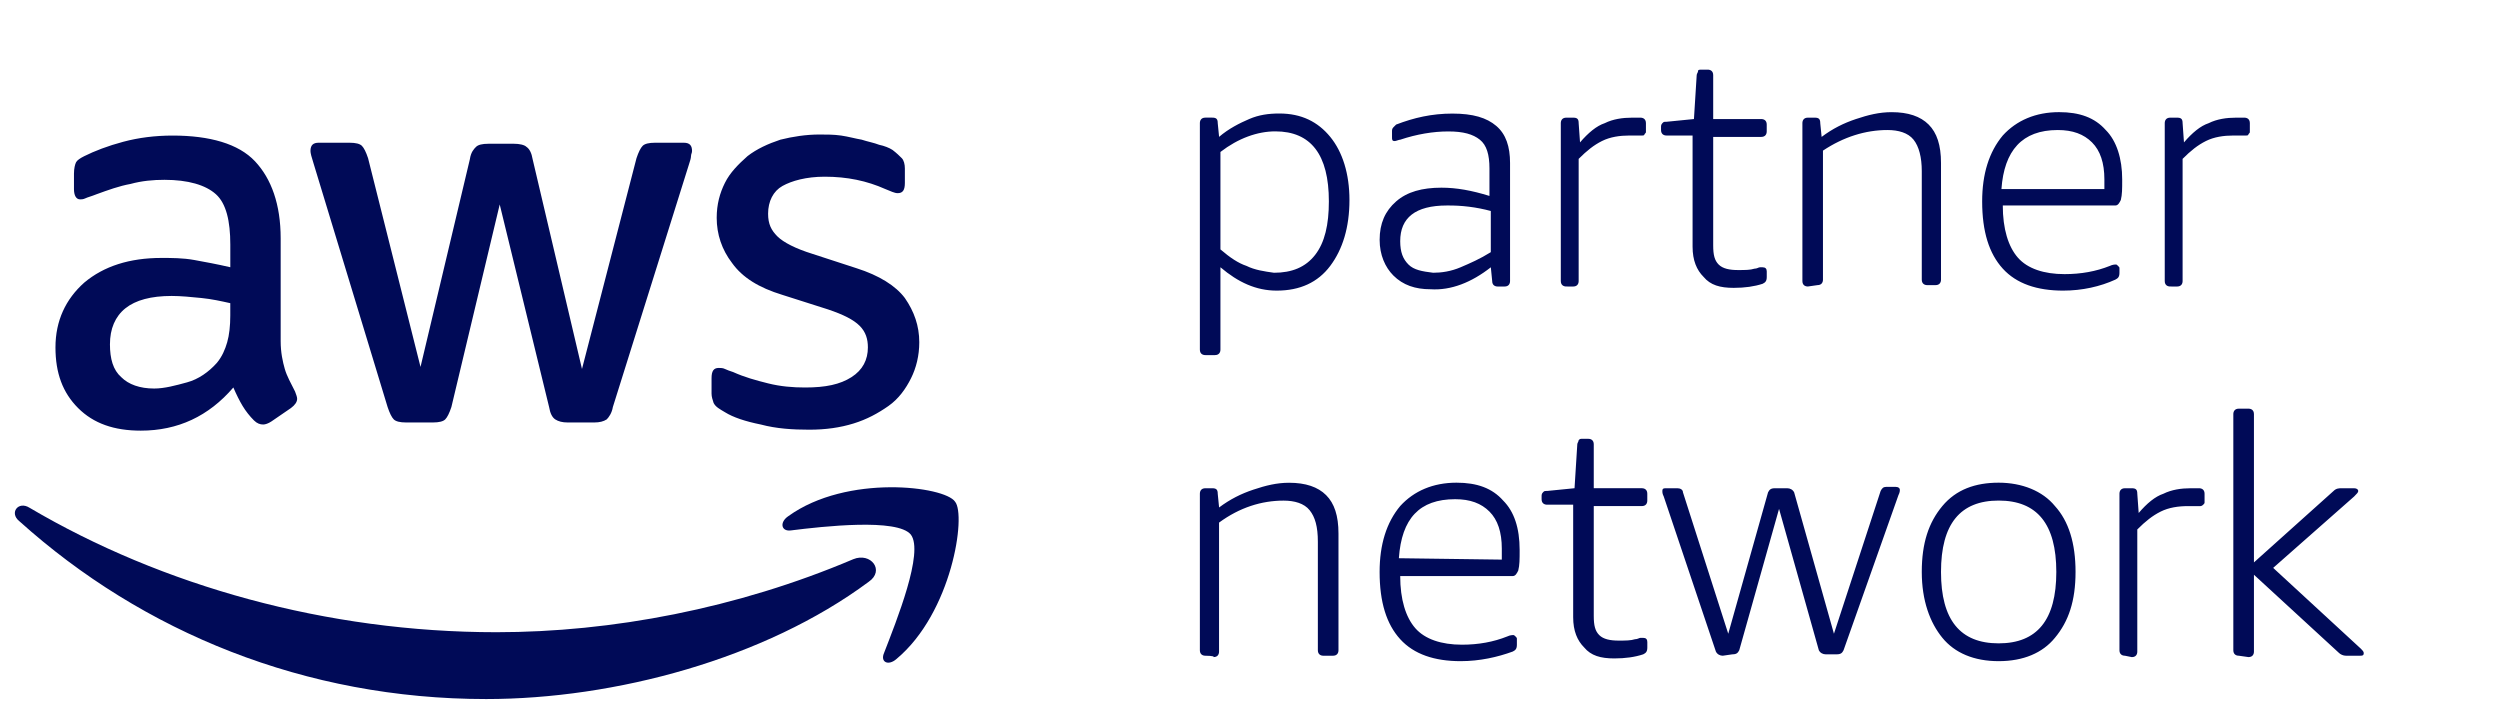
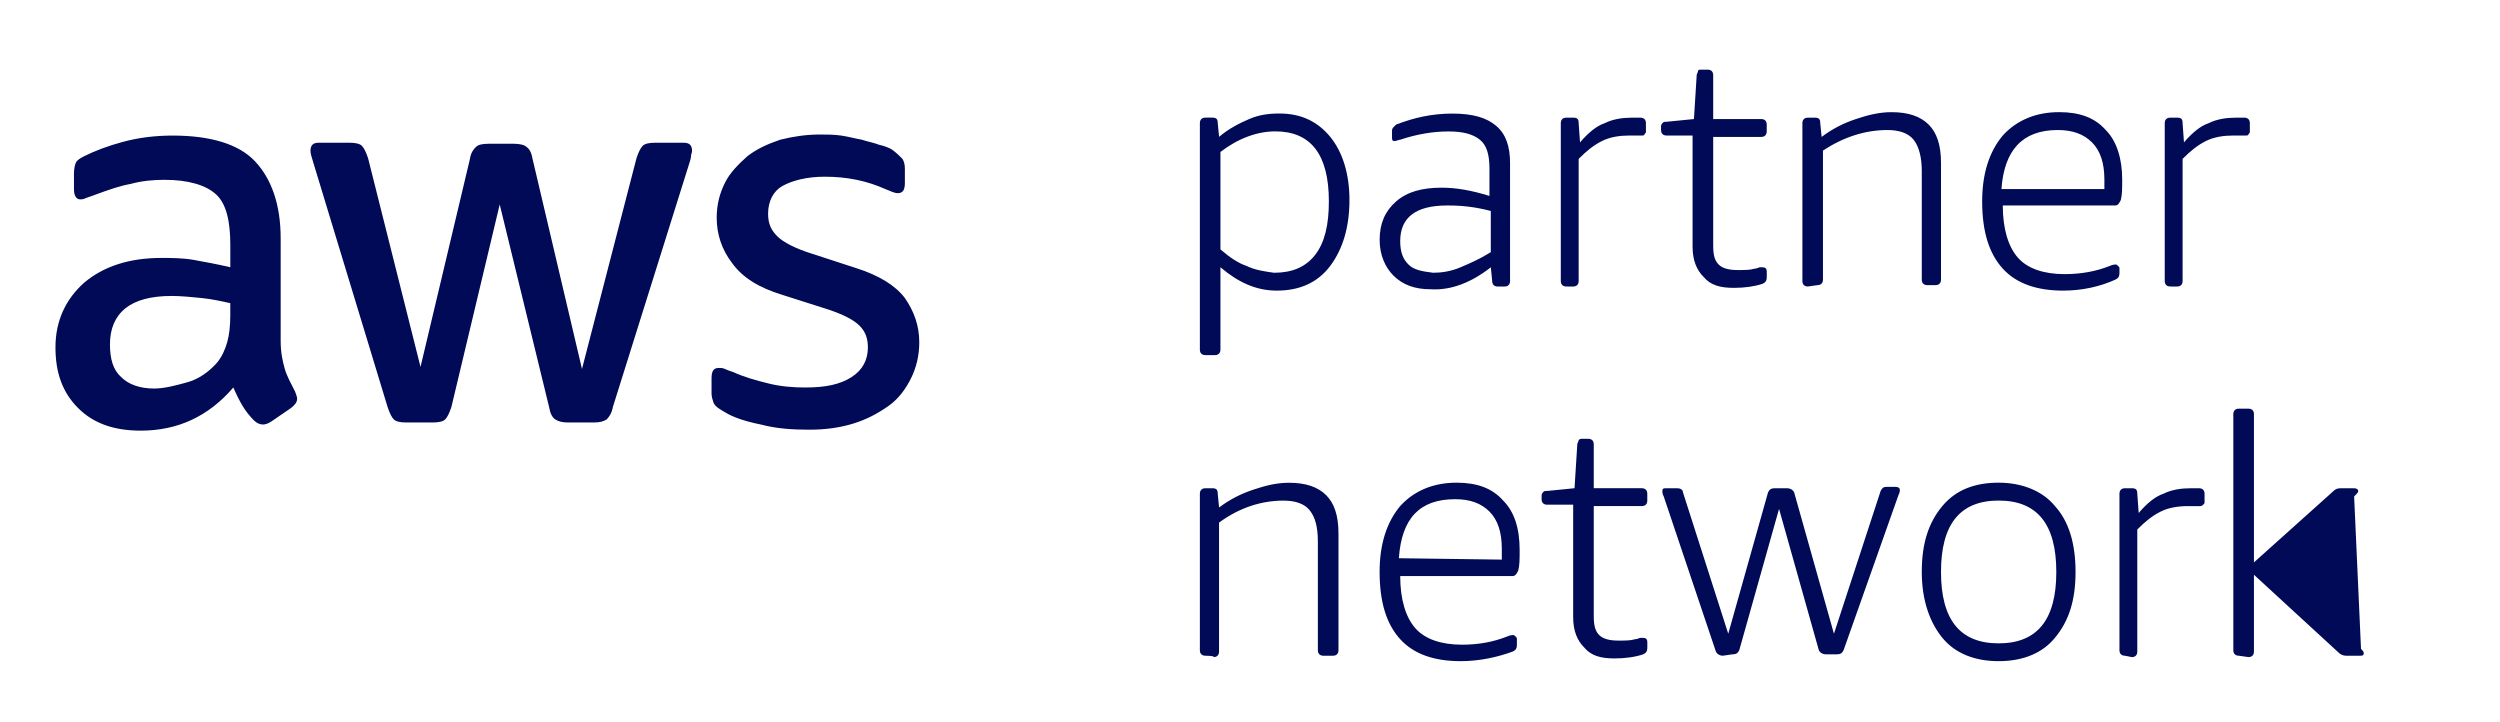
<svg xmlns="http://www.w3.org/2000/svg" width="97" height="28" viewBox="0 0 97 28" fill="none">
  <g clip-path="url(#clip0_4308_13051)">
    <path d="M28.127 15.993C28.446 16.193 28.924 16.352 29.523 16.472C30.122 16.632 30.76 16.672 31.399 16.672C32.038 16.672 32.596 16.592 33.115 16.432C33.634 16.273 34.072 16.033 34.471 15.753C34.87 15.474 35.15 15.075 35.348 14.676C35.548 14.277 35.668 13.799 35.668 13.28C35.668 12.641 35.468 12.083 35.109 11.564C34.749 11.085 34.112 10.687 33.233 10.407L31.517 9.848C30.879 9.649 30.401 9.409 30.161 9.17C29.922 8.93 29.802 8.691 29.802 8.292C29.802 7.813 30.001 7.415 30.361 7.215C30.72 7.016 31.278 6.856 31.997 6.856C32.874 6.856 33.633 7.016 34.35 7.335C34.55 7.415 34.709 7.495 34.829 7.495C35.029 7.495 35.109 7.375 35.109 7.096V6.537C35.109 6.377 35.069 6.217 34.989 6.137C34.909 6.057 34.789 5.938 34.63 5.818C34.51 5.738 34.31 5.658 34.111 5.618C33.911 5.538 33.671 5.498 33.432 5.419C33.192 5.379 32.913 5.299 32.634 5.259C32.355 5.219 32.075 5.219 31.797 5.219C31.278 5.219 30.76 5.299 30.281 5.419C29.802 5.578 29.364 5.778 29.004 6.057C28.645 6.377 28.325 6.696 28.127 7.095C27.927 7.494 27.808 7.932 27.808 8.451C27.808 9.09 28.007 9.688 28.406 10.207C28.806 10.766 29.443 11.164 30.362 11.443L32.117 12.002C32.716 12.202 33.115 12.402 33.354 12.641C33.594 12.881 33.674 13.16 33.674 13.479C33.674 13.958 33.474 14.356 33.035 14.635C32.596 14.915 32.038 15.035 31.239 15.035C30.76 15.035 30.282 14.995 29.803 14.875C29.324 14.755 28.886 14.635 28.446 14.436C28.326 14.396 28.207 14.356 28.127 14.316C28.047 14.276 27.967 14.276 27.887 14.276C27.688 14.276 27.608 14.396 27.608 14.675V15.274C27.608 15.394 27.648 15.514 27.688 15.634C27.767 15.793 27.927 15.873 28.127 15.993ZM7.538 10.088C7.099 10.008 6.661 10.008 6.262 10.008C5.025 10.008 4.028 10.328 3.269 10.965C2.551 11.604 2.152 12.442 2.152 13.479C2.152 14.476 2.432 15.234 3.03 15.832C3.629 16.431 4.426 16.709 5.463 16.709C6.899 16.709 8.096 16.151 9.054 15.034C9.174 15.313 9.294 15.553 9.414 15.752C9.534 15.952 9.693 16.152 9.853 16.311C9.973 16.431 10.092 16.471 10.212 16.471C10.292 16.471 10.412 16.431 10.532 16.351L11.289 15.832C11.449 15.712 11.529 15.593 11.529 15.473C11.529 15.393 11.489 15.313 11.449 15.193C11.289 14.874 11.13 14.594 11.05 14.316C10.97 14.037 10.89 13.677 10.89 13.239V9.25C10.89 7.933 10.531 6.936 9.893 6.257C9.254 5.578 8.137 5.26 6.701 5.26C6.022 5.26 5.384 5.34 4.785 5.5C4.186 5.659 3.669 5.859 3.269 6.059C3.11 6.138 2.99 6.218 2.95 6.298C2.91 6.378 2.87 6.538 2.87 6.737V7.336C2.87 7.576 2.95 7.736 3.11 7.736C3.149 7.736 3.229 7.736 3.309 7.696C3.389 7.656 3.549 7.616 3.748 7.536C4.188 7.376 4.626 7.216 5.065 7.137C5.504 7.017 5.942 6.977 6.381 6.977C7.299 6.977 7.977 7.177 8.377 7.536C8.776 7.895 8.936 8.573 8.936 9.491V10.369C8.416 10.248 7.977 10.168 7.538 10.088ZM8.935 12.243C8.935 12.642 8.895 13.001 8.815 13.28C8.735 13.559 8.615 13.839 8.416 14.078C8.096 14.437 7.697 14.716 7.259 14.835C6.82 14.955 6.381 15.075 5.982 15.075C5.423 15.075 4.985 14.915 4.706 14.635C4.386 14.356 4.266 13.917 4.266 13.359C4.266 12.76 4.466 12.282 4.865 11.962C5.265 11.643 5.862 11.483 6.661 11.483C7.02 11.483 7.418 11.523 7.818 11.563C8.217 11.603 8.575 11.683 8.935 11.763V12.243ZM15.039 15.793C15.119 16.033 15.199 16.193 15.279 16.273C15.359 16.352 15.518 16.392 15.758 16.392H16.795C17.035 16.392 17.194 16.352 17.274 16.273C17.354 16.193 17.434 16.033 17.514 15.793L19.389 7.933L21.305 15.793C21.345 16.033 21.424 16.193 21.544 16.273C21.664 16.352 21.824 16.392 22.023 16.392H23.06C23.26 16.392 23.42 16.352 23.54 16.273C23.619 16.193 23.739 16.033 23.779 15.793L26.732 6.377C26.771 6.257 26.811 6.137 26.811 6.057C26.811 5.978 26.851 5.938 26.851 5.858C26.851 5.658 26.771 5.538 26.532 5.538H25.415C25.175 5.538 25.016 5.578 24.936 5.658C24.856 5.738 24.776 5.898 24.696 6.137L22.581 14.316L20.666 6.177C20.626 5.938 20.546 5.778 20.426 5.698C20.346 5.618 20.147 5.578 19.947 5.578H18.95C18.71 5.578 18.551 5.618 18.471 5.698C18.391 5.778 18.271 5.898 18.231 6.177L16.316 14.237L14.281 6.137C14.201 5.898 14.121 5.738 14.041 5.658C13.961 5.578 13.802 5.538 13.562 5.538H12.365C12.165 5.538 12.046 5.618 12.046 5.858C12.046 5.938 12.086 6.097 12.165 6.337C12.167 6.338 15.039 15.793 15.039 15.793Z" fill="#000A57" />
-     <path d="M33.107 21.697C28.599 23.612 23.731 24.53 19.262 24.53C12.678 24.53 6.295 22.734 1.148 19.702C0.709 19.422 0.35 19.901 0.749 20.221C5.537 24.53 11.84 27.123 18.863 27.123C23.851 27.123 29.676 25.567 33.705 22.574C34.345 22.136 33.786 21.418 33.107 21.697Z" fill="#000A57" />
-     <path d="M30.592 20.023C30.233 20.263 30.313 20.622 30.672 20.582C31.949 20.422 34.821 20.103 35.34 20.742C35.859 21.421 34.781 24.093 34.303 25.33C34.144 25.689 34.463 25.849 34.782 25.57C36.938 23.774 37.495 19.984 37.056 19.465C36.657 18.866 32.867 18.387 30.592 20.023Z" fill="#000A57" />
-     <path d="M46.768 13.778C46.661 13.778 46.555 13.725 46.555 13.565V4.777C46.555 4.671 46.608 4.564 46.768 4.564H47.034C47.194 4.564 47.248 4.617 47.248 4.777L47.301 5.31C47.674 4.99 48.1 4.777 48.472 4.617C48.843 4.457 49.218 4.404 49.643 4.404C50.495 4.404 51.133 4.724 51.613 5.31C52.093 5.896 52.359 6.748 52.359 7.76C52.359 8.825 52.093 9.677 51.613 10.317C51.133 10.956 50.442 11.276 49.536 11.276C48.737 11.276 48.045 10.956 47.353 10.37V13.565C47.353 13.671 47.299 13.778 47.139 13.778H46.768ZM49.43 10.583C50.122 10.583 50.654 10.37 51.027 9.89C51.4 9.411 51.56 8.719 51.56 7.813C51.56 6.003 50.867 5.097 49.483 5.097C48.79 5.097 48.045 5.363 47.353 5.896V9.677C47.726 9.997 48.045 10.21 48.364 10.317C48.685 10.477 49.056 10.53 49.43 10.583ZM55.501 11.223C54.914 11.223 54.436 11.063 54.063 10.69C53.743 10.37 53.53 9.89 53.53 9.306C53.53 8.666 53.743 8.188 54.17 7.815C54.596 7.442 55.181 7.282 55.927 7.282C56.513 7.282 57.098 7.388 57.791 7.602V6.537C57.791 6.004 57.684 5.631 57.418 5.42C57.151 5.206 56.778 5.1 56.193 5.1C55.607 5.1 54.969 5.206 54.33 5.42C54.276 5.42 54.17 5.473 54.116 5.473C54.01 5.473 54.01 5.42 54.01 5.313V5.1C54.01 5.047 54.01 4.993 54.063 4.94L54.17 4.833C54.862 4.567 55.554 4.407 56.353 4.407C57.153 4.407 57.684 4.567 58.057 4.887C58.43 5.206 58.59 5.686 58.59 6.324V10.904C58.59 11.011 58.537 11.117 58.377 11.117H58.111C58.004 11.117 57.897 11.064 57.897 10.904L57.844 10.371C57.098 10.956 56.3 11.276 55.501 11.223ZM55.607 10.583C55.927 10.583 56.3 10.53 56.672 10.37C57.045 10.21 57.418 10.05 57.843 9.784V8.186C57.287 8.037 56.713 7.966 56.139 7.973C54.914 7.973 54.328 8.453 54.328 9.357C54.328 9.784 54.435 10.05 54.648 10.263C54.861 10.477 55.181 10.53 55.607 10.583ZM60.772 11.116C60.666 11.116 60.559 11.063 60.559 10.903V4.779C60.559 4.672 60.612 4.565 60.772 4.565H61.039C61.199 4.565 61.252 4.619 61.252 4.779L61.305 5.525C61.625 5.152 61.945 4.885 62.264 4.779C62.584 4.619 62.957 4.565 63.329 4.565H63.648C63.755 4.565 63.862 4.619 63.862 4.779V5.098C63.862 5.152 63.862 5.152 63.808 5.205C63.808 5.258 63.755 5.258 63.702 5.258H63.222C62.849 5.258 62.476 5.312 62.158 5.471C61.838 5.631 61.572 5.844 61.252 6.164V10.904C61.252 11.011 61.199 11.117 61.039 11.117C61.039 11.116 60.772 11.116 60.772 11.116ZM67.269 11.169C66.737 11.169 66.364 11.063 66.099 10.743C65.832 10.477 65.672 10.104 65.672 9.572V5.258H64.661C64.555 5.258 64.448 5.205 64.448 5.045V4.939C64.448 4.885 64.448 4.832 64.501 4.779C64.555 4.725 64.555 4.725 64.661 4.725L65.725 4.619L65.832 2.915C65.832 2.862 65.885 2.808 65.885 2.755C65.885 2.702 65.939 2.702 66.045 2.702H66.258C66.365 2.702 66.472 2.755 66.472 2.915V4.619H68.335C68.442 4.619 68.549 4.672 68.549 4.832V5.098C68.549 5.205 68.495 5.312 68.335 5.312H66.472V9.519C66.472 9.892 66.525 10.105 66.685 10.265C66.845 10.425 67.111 10.478 67.431 10.478C67.697 10.478 67.91 10.478 68.07 10.425C68.177 10.425 68.23 10.371 68.284 10.371H68.39C68.497 10.371 68.55 10.425 68.55 10.531V10.745C68.55 10.904 68.497 10.958 68.39 11.011C68.069 11.116 67.696 11.169 67.269 11.169ZM70.146 11.116C70.039 11.116 69.933 11.063 69.933 10.903V4.779C69.933 4.672 69.986 4.565 70.146 4.565H70.412C70.572 4.565 70.626 4.619 70.626 4.779L70.679 5.312C71.105 4.992 71.531 4.779 72.01 4.619C72.489 4.459 72.916 4.352 73.394 4.352C74.033 4.352 74.511 4.512 74.831 4.832C75.151 5.152 75.311 5.631 75.311 6.323V10.85C75.311 10.956 75.258 11.063 75.098 11.063H74.778C74.671 11.063 74.565 11.009 74.565 10.85V6.642C74.565 6.109 74.458 5.683 74.245 5.418C74.032 5.152 73.659 5.045 73.234 5.045C72.381 5.045 71.53 5.312 70.731 5.844V10.85C70.731 10.956 70.677 11.063 70.517 11.063L70.146 11.116ZM80.051 11.276C79.04 11.276 78.241 11.009 77.708 10.423C77.175 9.837 76.908 8.986 76.908 7.813C76.908 6.749 77.175 5.896 77.708 5.257C78.241 4.671 78.985 4.351 79.891 4.351C80.691 4.351 81.275 4.564 81.702 5.044C82.128 5.47 82.341 6.161 82.341 6.961C82.341 7.334 82.341 7.547 82.288 7.76C82.235 7.867 82.181 7.973 82.075 7.973H77.708C77.708 8.879 77.921 9.571 78.294 9.997C78.667 10.423 79.305 10.636 80.104 10.636C80.744 10.636 81.329 10.53 81.862 10.317C81.968 10.263 82.075 10.263 82.075 10.263C82.128 10.263 82.128 10.263 82.181 10.317C82.235 10.37 82.235 10.37 82.235 10.423V10.583C82.235 10.743 82.181 10.796 82.075 10.85C81.49 11.116 80.797 11.276 80.051 11.276ZM81.65 7.388V6.962C81.65 6.323 81.49 5.844 81.17 5.525C80.85 5.205 80.424 5.045 79.839 5.045C78.455 5.045 77.762 5.844 77.656 7.335H81.65V7.388ZM84.205 11.116C84.098 11.116 83.992 11.063 83.992 10.903V4.779C83.992 4.672 84.045 4.565 84.205 4.565H84.471C84.631 4.565 84.685 4.619 84.685 4.779L84.738 5.525C85.058 5.152 85.377 4.885 85.697 4.779C86.017 4.619 86.39 4.565 86.762 4.565H87.081C87.188 4.565 87.294 4.619 87.294 4.779V5.098C87.294 5.152 87.294 5.152 87.241 5.205C87.241 5.258 87.188 5.258 87.135 5.258H86.655C86.282 5.258 85.909 5.312 85.591 5.471C85.271 5.631 85.004 5.844 84.685 6.164V10.904C84.685 11.011 84.631 11.117 84.471 11.117C84.47 11.116 84.205 11.116 84.205 11.116ZM46.768 25.442C46.661 25.442 46.555 25.388 46.555 25.229V19.157C46.555 19.051 46.608 18.944 46.768 18.944H47.034C47.194 18.944 47.248 18.998 47.248 19.157L47.301 19.69C47.727 19.371 48.154 19.157 48.632 18.998C49.111 18.838 49.538 18.731 50.016 18.731C50.655 18.731 51.133 18.891 51.453 19.211C51.773 19.53 51.933 20.01 51.933 20.701V25.229C51.933 25.335 51.88 25.442 51.72 25.442H51.347C51.24 25.442 51.133 25.388 51.133 25.229V21.021C51.133 20.435 51.027 20.062 50.814 19.797C50.601 19.53 50.227 19.424 49.803 19.424C48.95 19.424 48.099 19.69 47.299 20.277V25.282C47.299 25.388 47.246 25.495 47.086 25.495C47.139 25.442 46.768 25.442 46.768 25.442ZM56.672 25.653C55.66 25.653 54.861 25.387 54.328 24.801C53.795 24.215 53.529 23.363 53.529 22.191C53.529 21.126 53.795 20.274 54.328 19.634C54.861 19.048 55.606 18.728 56.512 18.728C57.311 18.728 57.896 18.941 58.322 19.421C58.748 19.847 58.962 20.485 58.962 21.338C58.962 21.711 58.962 21.924 58.908 22.137C58.855 22.244 58.802 22.351 58.695 22.351H54.328C54.328 23.257 54.541 23.948 54.914 24.374C55.287 24.801 55.925 25.014 56.725 25.014C57.364 25.014 57.949 24.907 58.482 24.694C58.589 24.641 58.695 24.641 58.695 24.641C58.748 24.641 58.748 24.641 58.802 24.694C58.855 24.747 58.855 24.747 58.855 24.801V25.014C58.855 25.174 58.802 25.227 58.695 25.28C58.111 25.494 57.418 25.653 56.672 25.653ZM58.27 21.713V21.286C58.27 20.647 58.111 20.169 57.791 19.849C57.471 19.529 57.045 19.369 56.46 19.369C55.076 19.369 54.383 20.115 54.276 21.659L58.27 21.713ZM62.636 25.547C62.103 25.547 61.73 25.44 61.465 25.12C61.199 24.854 61.039 24.481 61.039 23.949V19.582H60.028C59.921 19.582 59.814 19.529 59.814 19.369V19.263C59.814 19.209 59.814 19.156 59.868 19.103C59.921 19.049 59.921 19.049 60.028 19.049L61.092 18.943L61.199 17.239C61.199 17.186 61.252 17.132 61.252 17.079C61.305 17.026 61.305 17.026 61.412 17.026H61.625C61.731 17.026 61.838 17.079 61.838 17.239V18.943H63.702C63.808 18.943 63.915 18.996 63.915 19.156V19.422C63.915 19.529 63.862 19.636 63.702 19.636H61.838V23.896C61.838 24.269 61.891 24.482 62.051 24.642C62.211 24.802 62.478 24.855 62.797 24.855C63.064 24.855 63.277 24.855 63.437 24.802C63.543 24.802 63.597 24.749 63.65 24.749H63.757C63.863 24.749 63.916 24.802 63.916 24.909V25.122C63.916 25.282 63.863 25.335 63.757 25.388C63.435 25.495 63.062 25.547 62.636 25.547ZM66.843 25.442C66.737 25.442 66.63 25.388 66.577 25.282L64.553 19.264C64.5 19.157 64.5 19.104 64.5 19.051C64.5 18.944 64.553 18.944 64.66 18.944H65.086C65.193 18.944 65.299 18.998 65.299 19.104L67.056 24.589L68.6 19.104C68.654 18.998 68.707 18.944 68.867 18.944H69.347C69.453 18.944 69.56 18.998 69.613 19.104L71.157 24.589L72.968 19.051C73.021 18.944 73.074 18.891 73.181 18.891H73.554C73.66 18.891 73.714 18.944 73.714 18.998C73.714 19.051 73.714 19.104 73.66 19.211L71.53 25.229C71.477 25.335 71.424 25.388 71.264 25.388H70.837C70.731 25.388 70.624 25.335 70.571 25.229L69.027 19.744L67.483 25.229C67.429 25.335 67.376 25.388 67.216 25.388L66.843 25.442ZM77.548 25.653C76.588 25.653 75.844 25.334 75.364 24.747C74.885 24.161 74.565 23.31 74.565 22.191C74.565 21.072 74.831 20.274 75.364 19.634C75.897 18.995 76.642 18.728 77.548 18.728C78.454 18.728 79.252 19.048 79.731 19.634C80.264 20.22 80.531 21.072 80.531 22.191C80.531 23.31 80.264 24.108 79.731 24.747C79.252 25.335 78.506 25.653 77.548 25.653ZM77.548 24.962C79.038 24.962 79.785 24.056 79.785 22.192C79.785 20.328 79.038 19.422 77.548 19.422C76.057 19.422 75.311 20.328 75.311 22.192C75.311 24.056 76.057 24.962 77.548 24.962ZM82.448 25.442C82.341 25.442 82.235 25.388 82.235 25.229V19.157C82.235 19.051 82.288 18.944 82.448 18.944H82.714C82.874 18.944 82.927 18.998 82.927 19.157L82.981 19.904C83.3 19.53 83.62 19.264 83.94 19.157C84.26 18.998 84.633 18.944 85.004 18.944H85.324C85.431 18.944 85.537 18.998 85.537 19.157V19.477C85.537 19.53 85.537 19.53 85.484 19.584C85.484 19.584 85.431 19.637 85.377 19.637H84.898C84.525 19.637 84.152 19.69 83.833 19.85C83.514 20.01 83.247 20.223 82.927 20.543V25.283C82.927 25.39 82.874 25.496 82.714 25.496C82.714 25.494 82.448 25.442 82.448 25.442ZM86.867 25.442C86.76 25.442 86.653 25.388 86.653 25.229V16.069C86.653 15.963 86.707 15.856 86.867 15.856H87.24C87.346 15.856 87.453 15.909 87.453 16.069V21.821L90.541 19.051C90.648 18.944 90.754 18.944 90.861 18.944H91.34C91.447 18.944 91.5 18.998 91.5 19.051C91.5 19.104 91.447 19.157 91.34 19.264L88.199 22.034L91.607 25.175C91.66 25.229 91.713 25.282 91.713 25.335C91.713 25.442 91.66 25.442 91.554 25.442H91.021C90.914 25.442 90.807 25.388 90.754 25.335L87.453 22.3V25.282C87.453 25.388 87.4 25.495 87.24 25.495L86.867 25.442Z" fill="#000A57" />
+     <path d="M46.768 13.778C46.661 13.778 46.555 13.725 46.555 13.565V4.777C46.555 4.671 46.608 4.564 46.768 4.564H47.034C47.194 4.564 47.248 4.617 47.248 4.777L47.301 5.31C47.674 4.99 48.1 4.777 48.472 4.617C48.843 4.457 49.218 4.404 49.643 4.404C50.495 4.404 51.133 4.724 51.613 5.31C52.093 5.896 52.359 6.748 52.359 7.76C52.359 8.825 52.093 9.677 51.613 10.317C51.133 10.956 50.442 11.276 49.536 11.276C48.737 11.276 48.045 10.956 47.353 10.37V13.565C47.353 13.671 47.299 13.778 47.139 13.778H46.768ZM49.43 10.583C50.122 10.583 50.654 10.37 51.027 9.89C51.4 9.411 51.56 8.719 51.56 7.813C51.56 6.003 50.867 5.097 49.483 5.097C48.79 5.097 48.045 5.363 47.353 5.896V9.677C47.726 9.997 48.045 10.21 48.364 10.317C48.685 10.477 49.056 10.53 49.43 10.583ZM55.501 11.223C54.914 11.223 54.436 11.063 54.063 10.69C53.743 10.37 53.53 9.89 53.53 9.306C53.53 8.666 53.743 8.188 54.17 7.815C54.596 7.442 55.181 7.282 55.927 7.282C56.513 7.282 57.098 7.388 57.791 7.602V6.537C57.791 6.004 57.684 5.631 57.418 5.42C57.151 5.206 56.778 5.1 56.193 5.1C55.607 5.1 54.969 5.206 54.33 5.42C54.276 5.42 54.17 5.473 54.116 5.473C54.01 5.473 54.01 5.42 54.01 5.313V5.1C54.01 5.047 54.01 4.993 54.063 4.94L54.17 4.833C54.862 4.567 55.554 4.407 56.353 4.407C57.153 4.407 57.684 4.567 58.057 4.887C58.43 5.206 58.59 5.686 58.59 6.324V10.904C58.59 11.011 58.537 11.117 58.377 11.117H58.111C58.004 11.117 57.897 11.064 57.897 10.904L57.844 10.371C57.098 10.956 56.3 11.276 55.501 11.223ZM55.607 10.583C55.927 10.583 56.3 10.53 56.672 10.37C57.045 10.21 57.418 10.05 57.843 9.784V8.186C57.287 8.037 56.713 7.966 56.139 7.973C54.914 7.973 54.328 8.453 54.328 9.357C54.328 9.784 54.435 10.05 54.648 10.263C54.861 10.477 55.181 10.53 55.607 10.583ZM60.772 11.116C60.666 11.116 60.559 11.063 60.559 10.903V4.779C60.559 4.672 60.612 4.565 60.772 4.565H61.039C61.199 4.565 61.252 4.619 61.252 4.779L61.305 5.525C61.625 5.152 61.945 4.885 62.264 4.779C62.584 4.619 62.957 4.565 63.329 4.565H63.648C63.755 4.565 63.862 4.619 63.862 4.779V5.098C63.862 5.152 63.862 5.152 63.808 5.205C63.808 5.258 63.755 5.258 63.702 5.258H63.222C62.849 5.258 62.476 5.312 62.158 5.471C61.838 5.631 61.572 5.844 61.252 6.164V10.904C61.252 11.011 61.199 11.117 61.039 11.117C61.039 11.116 60.772 11.116 60.772 11.116ZM67.269 11.169C66.737 11.169 66.364 11.063 66.099 10.743C65.832 10.477 65.672 10.104 65.672 9.572V5.258H64.661C64.555 5.258 64.448 5.205 64.448 5.045V4.939C64.448 4.885 64.448 4.832 64.501 4.779C64.555 4.725 64.555 4.725 64.661 4.725L65.725 4.619L65.832 2.915C65.832 2.862 65.885 2.808 65.885 2.755C65.885 2.702 65.939 2.702 66.045 2.702H66.258C66.365 2.702 66.472 2.755 66.472 2.915V4.619H68.335C68.442 4.619 68.549 4.672 68.549 4.832V5.098C68.549 5.205 68.495 5.312 68.335 5.312H66.472V9.519C66.472 9.892 66.525 10.105 66.685 10.265C66.845 10.425 67.111 10.478 67.431 10.478C67.697 10.478 67.91 10.478 68.07 10.425C68.177 10.425 68.23 10.371 68.284 10.371H68.39C68.497 10.371 68.55 10.425 68.55 10.531V10.745C68.55 10.904 68.497 10.958 68.39 11.011C68.069 11.116 67.696 11.169 67.269 11.169ZM70.146 11.116C70.039 11.116 69.933 11.063 69.933 10.903V4.779C69.933 4.672 69.986 4.565 70.146 4.565H70.412C70.572 4.565 70.626 4.619 70.626 4.779L70.679 5.312C71.105 4.992 71.531 4.779 72.01 4.619C72.489 4.459 72.916 4.352 73.394 4.352C74.033 4.352 74.511 4.512 74.831 4.832C75.151 5.152 75.311 5.631 75.311 6.323V10.85C75.311 10.956 75.258 11.063 75.098 11.063H74.778C74.671 11.063 74.565 11.009 74.565 10.85V6.642C74.565 6.109 74.458 5.683 74.245 5.418C74.032 5.152 73.659 5.045 73.234 5.045C72.381 5.045 71.53 5.312 70.731 5.844V10.85C70.731 10.956 70.677 11.063 70.517 11.063L70.146 11.116ZM80.051 11.276C79.04 11.276 78.241 11.009 77.708 10.423C77.175 9.837 76.908 8.986 76.908 7.813C76.908 6.749 77.175 5.896 77.708 5.257C78.241 4.671 78.985 4.351 79.891 4.351C80.691 4.351 81.275 4.564 81.702 5.044C82.128 5.47 82.341 6.161 82.341 6.961C82.341 7.334 82.341 7.547 82.288 7.76C82.235 7.867 82.181 7.973 82.075 7.973H77.708C77.708 8.879 77.921 9.571 78.294 9.997C78.667 10.423 79.305 10.636 80.104 10.636C80.744 10.636 81.329 10.53 81.862 10.317C81.968 10.263 82.075 10.263 82.075 10.263C82.128 10.263 82.128 10.263 82.181 10.317C82.235 10.37 82.235 10.37 82.235 10.423V10.583C82.235 10.743 82.181 10.796 82.075 10.85C81.49 11.116 80.797 11.276 80.051 11.276ZM81.65 7.388V6.962C81.65 6.323 81.49 5.844 81.17 5.525C80.85 5.205 80.424 5.045 79.839 5.045C78.455 5.045 77.762 5.844 77.656 7.335H81.65V7.388ZM84.205 11.116C84.098 11.116 83.992 11.063 83.992 10.903V4.779C83.992 4.672 84.045 4.565 84.205 4.565H84.471C84.631 4.565 84.685 4.619 84.685 4.779L84.738 5.525C85.058 5.152 85.377 4.885 85.697 4.779C86.017 4.619 86.39 4.565 86.762 4.565H87.081C87.188 4.565 87.294 4.619 87.294 4.779V5.098C87.294 5.152 87.294 5.152 87.241 5.205C87.241 5.258 87.188 5.258 87.135 5.258H86.655C86.282 5.258 85.909 5.312 85.591 5.471C85.271 5.631 85.004 5.844 84.685 6.164V10.904C84.685 11.011 84.631 11.117 84.471 11.117C84.47 11.116 84.205 11.116 84.205 11.116ZM46.768 25.442C46.661 25.442 46.555 25.388 46.555 25.229V19.157C46.555 19.051 46.608 18.944 46.768 18.944H47.034C47.194 18.944 47.248 18.998 47.248 19.157L47.301 19.69C47.727 19.371 48.154 19.157 48.632 18.998C49.111 18.838 49.538 18.731 50.016 18.731C50.655 18.731 51.133 18.891 51.453 19.211C51.773 19.53 51.933 20.01 51.933 20.701V25.229C51.933 25.335 51.88 25.442 51.72 25.442H51.347C51.24 25.442 51.133 25.388 51.133 25.229V21.021C51.133 20.435 51.027 20.062 50.814 19.797C50.601 19.53 50.227 19.424 49.803 19.424C48.95 19.424 48.099 19.69 47.299 20.277V25.282C47.299 25.388 47.246 25.495 47.086 25.495C47.139 25.442 46.768 25.442 46.768 25.442ZM56.672 25.653C55.66 25.653 54.861 25.387 54.328 24.801C53.795 24.215 53.529 23.363 53.529 22.191C53.529 21.126 53.795 20.274 54.328 19.634C54.861 19.048 55.606 18.728 56.512 18.728C57.311 18.728 57.896 18.941 58.322 19.421C58.748 19.847 58.962 20.485 58.962 21.338C58.962 21.711 58.962 21.924 58.908 22.137C58.855 22.244 58.802 22.351 58.695 22.351H54.328C54.328 23.257 54.541 23.948 54.914 24.374C55.287 24.801 55.925 25.014 56.725 25.014C57.364 25.014 57.949 24.907 58.482 24.694C58.589 24.641 58.695 24.641 58.695 24.641C58.748 24.641 58.748 24.641 58.802 24.694C58.855 24.747 58.855 24.747 58.855 24.801V25.014C58.855 25.174 58.802 25.227 58.695 25.28C58.111 25.494 57.418 25.653 56.672 25.653ZM58.27 21.713V21.286C58.27 20.647 58.111 20.169 57.791 19.849C57.471 19.529 57.045 19.369 56.46 19.369C55.076 19.369 54.383 20.115 54.276 21.659L58.27 21.713ZM62.636 25.547C62.103 25.547 61.73 25.44 61.465 25.12C61.199 24.854 61.039 24.481 61.039 23.949V19.582H60.028C59.921 19.582 59.814 19.529 59.814 19.369V19.263C59.814 19.209 59.814 19.156 59.868 19.103C59.921 19.049 59.921 19.049 60.028 19.049L61.092 18.943L61.199 17.239C61.199 17.186 61.252 17.132 61.252 17.079C61.305 17.026 61.305 17.026 61.412 17.026H61.625C61.731 17.026 61.838 17.079 61.838 17.239V18.943H63.702C63.808 18.943 63.915 18.996 63.915 19.156V19.422C63.915 19.529 63.862 19.636 63.702 19.636H61.838V23.896C61.838 24.269 61.891 24.482 62.051 24.642C62.211 24.802 62.478 24.855 62.797 24.855C63.064 24.855 63.277 24.855 63.437 24.802C63.543 24.802 63.597 24.749 63.65 24.749H63.757C63.863 24.749 63.916 24.802 63.916 24.909V25.122C63.916 25.282 63.863 25.335 63.757 25.388C63.435 25.495 63.062 25.547 62.636 25.547ZM66.843 25.442C66.737 25.442 66.63 25.388 66.577 25.282L64.553 19.264C64.5 19.157 64.5 19.104 64.5 19.051C64.5 18.944 64.553 18.944 64.66 18.944H65.086C65.193 18.944 65.299 18.998 65.299 19.104L67.056 24.589L68.6 19.104C68.654 18.998 68.707 18.944 68.867 18.944H69.347C69.453 18.944 69.56 18.998 69.613 19.104L71.157 24.589L72.968 19.051C73.021 18.944 73.074 18.891 73.181 18.891H73.554C73.66 18.891 73.714 18.944 73.714 18.998C73.714 19.051 73.714 19.104 73.66 19.211L71.53 25.229C71.477 25.335 71.424 25.388 71.264 25.388H70.837C70.731 25.388 70.624 25.335 70.571 25.229L69.027 19.744L67.483 25.229C67.429 25.335 67.376 25.388 67.216 25.388L66.843 25.442ZM77.548 25.653C76.588 25.653 75.844 25.334 75.364 24.747C74.885 24.161 74.565 23.31 74.565 22.191C74.565 21.072 74.831 20.274 75.364 19.634C75.897 18.995 76.642 18.728 77.548 18.728C78.454 18.728 79.252 19.048 79.731 19.634C80.264 20.22 80.531 21.072 80.531 22.191C80.531 23.31 80.264 24.108 79.731 24.747C79.252 25.335 78.506 25.653 77.548 25.653ZM77.548 24.962C79.038 24.962 79.785 24.056 79.785 22.192C79.785 20.328 79.038 19.422 77.548 19.422C76.057 19.422 75.311 20.328 75.311 22.192C75.311 24.056 76.057 24.962 77.548 24.962ZM82.448 25.442C82.341 25.442 82.235 25.388 82.235 25.229V19.157C82.235 19.051 82.288 18.944 82.448 18.944H82.714C82.874 18.944 82.927 18.998 82.927 19.157L82.981 19.904C83.3 19.53 83.62 19.264 83.94 19.157C84.26 18.998 84.633 18.944 85.004 18.944H85.324C85.431 18.944 85.537 18.998 85.537 19.157V19.477C85.537 19.53 85.537 19.53 85.484 19.584C85.484 19.584 85.431 19.637 85.377 19.637H84.898C84.525 19.637 84.152 19.69 83.833 19.85C83.514 20.01 83.247 20.223 82.927 20.543V25.283C82.927 25.39 82.874 25.496 82.714 25.496C82.714 25.494 82.448 25.442 82.448 25.442ZM86.867 25.442C86.76 25.442 86.653 25.388 86.653 25.229V16.069C86.653 15.963 86.707 15.856 86.867 15.856H87.24C87.346 15.856 87.453 15.909 87.453 16.069V21.821L90.541 19.051C90.648 18.944 90.754 18.944 90.861 18.944H91.34C91.447 18.944 91.5 18.998 91.5 19.051C91.5 19.104 91.447 19.157 91.34 19.264L91.607 25.175C91.66 25.229 91.713 25.282 91.713 25.335C91.713 25.442 91.66 25.442 91.554 25.442H91.021C90.914 25.442 90.807 25.388 90.754 25.335L87.453 22.3V25.282C87.453 25.388 87.4 25.495 87.24 25.495L86.867 25.442Z" fill="#000A57" />
  </g>
  <defs>
    <clipPath id="clip0_4308_13051">
      <rect width="97" height="27.336" fill="white" />
    </clipPath>
  </defs>
</svg>